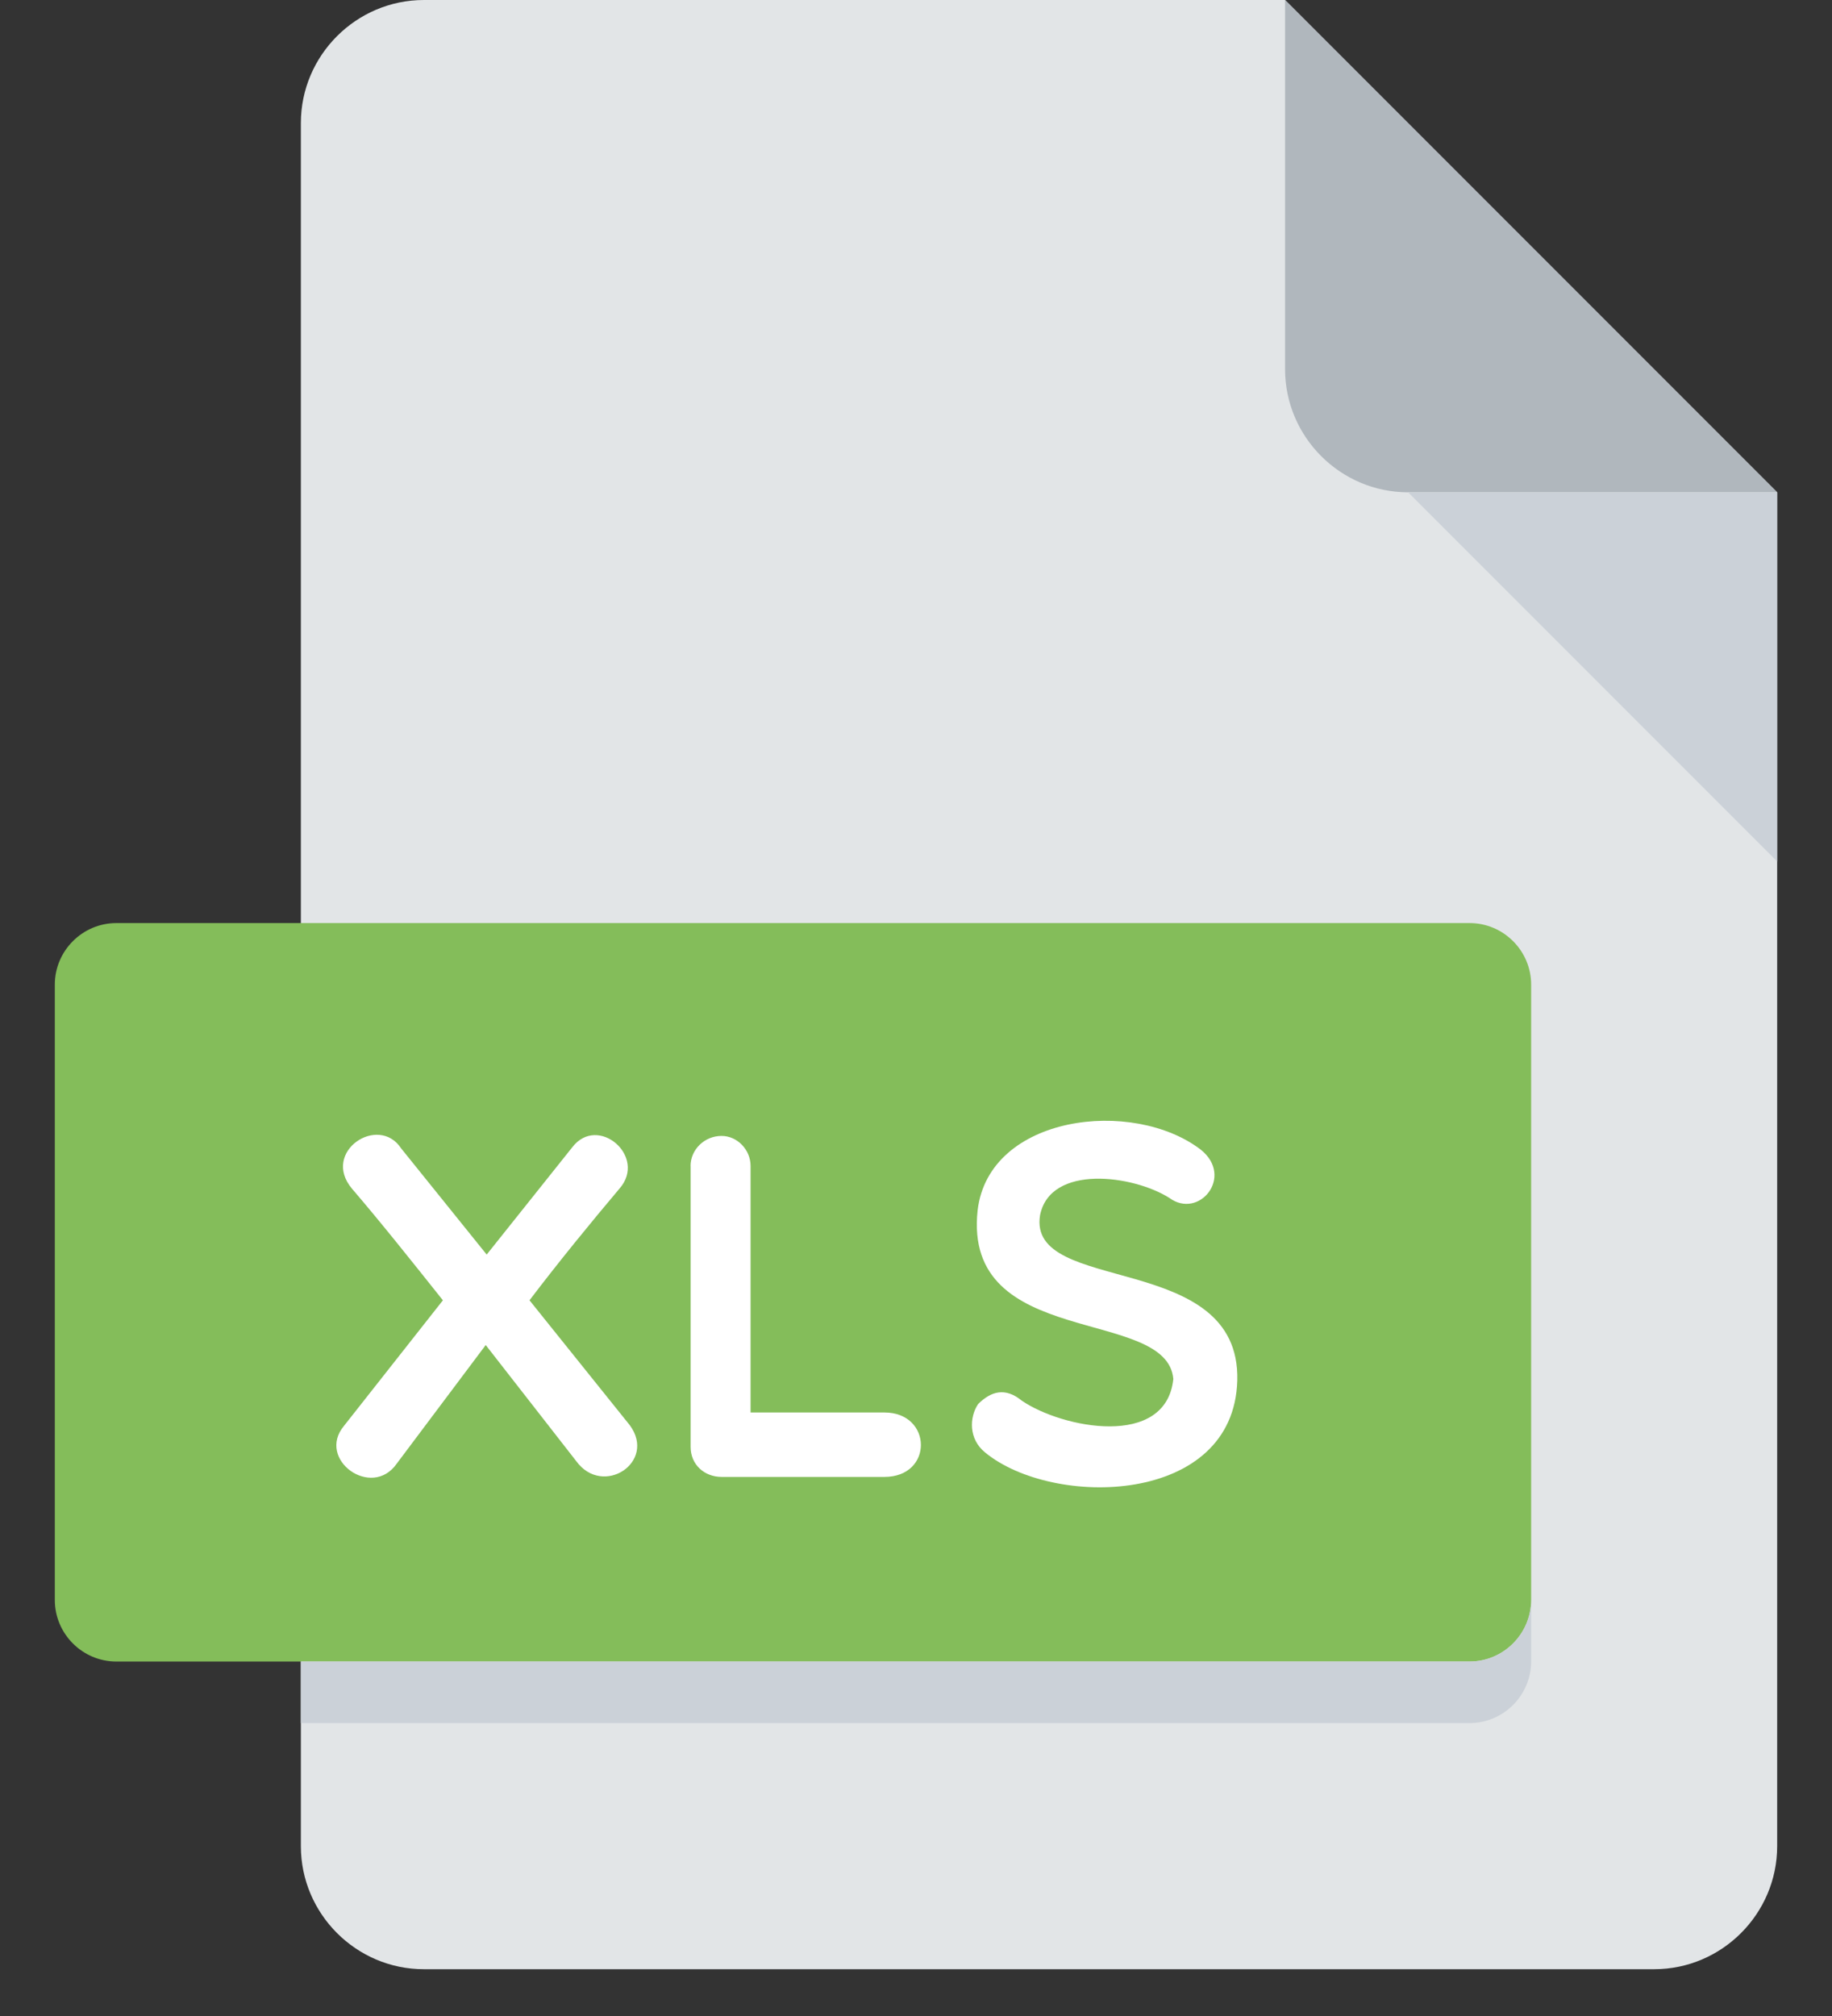
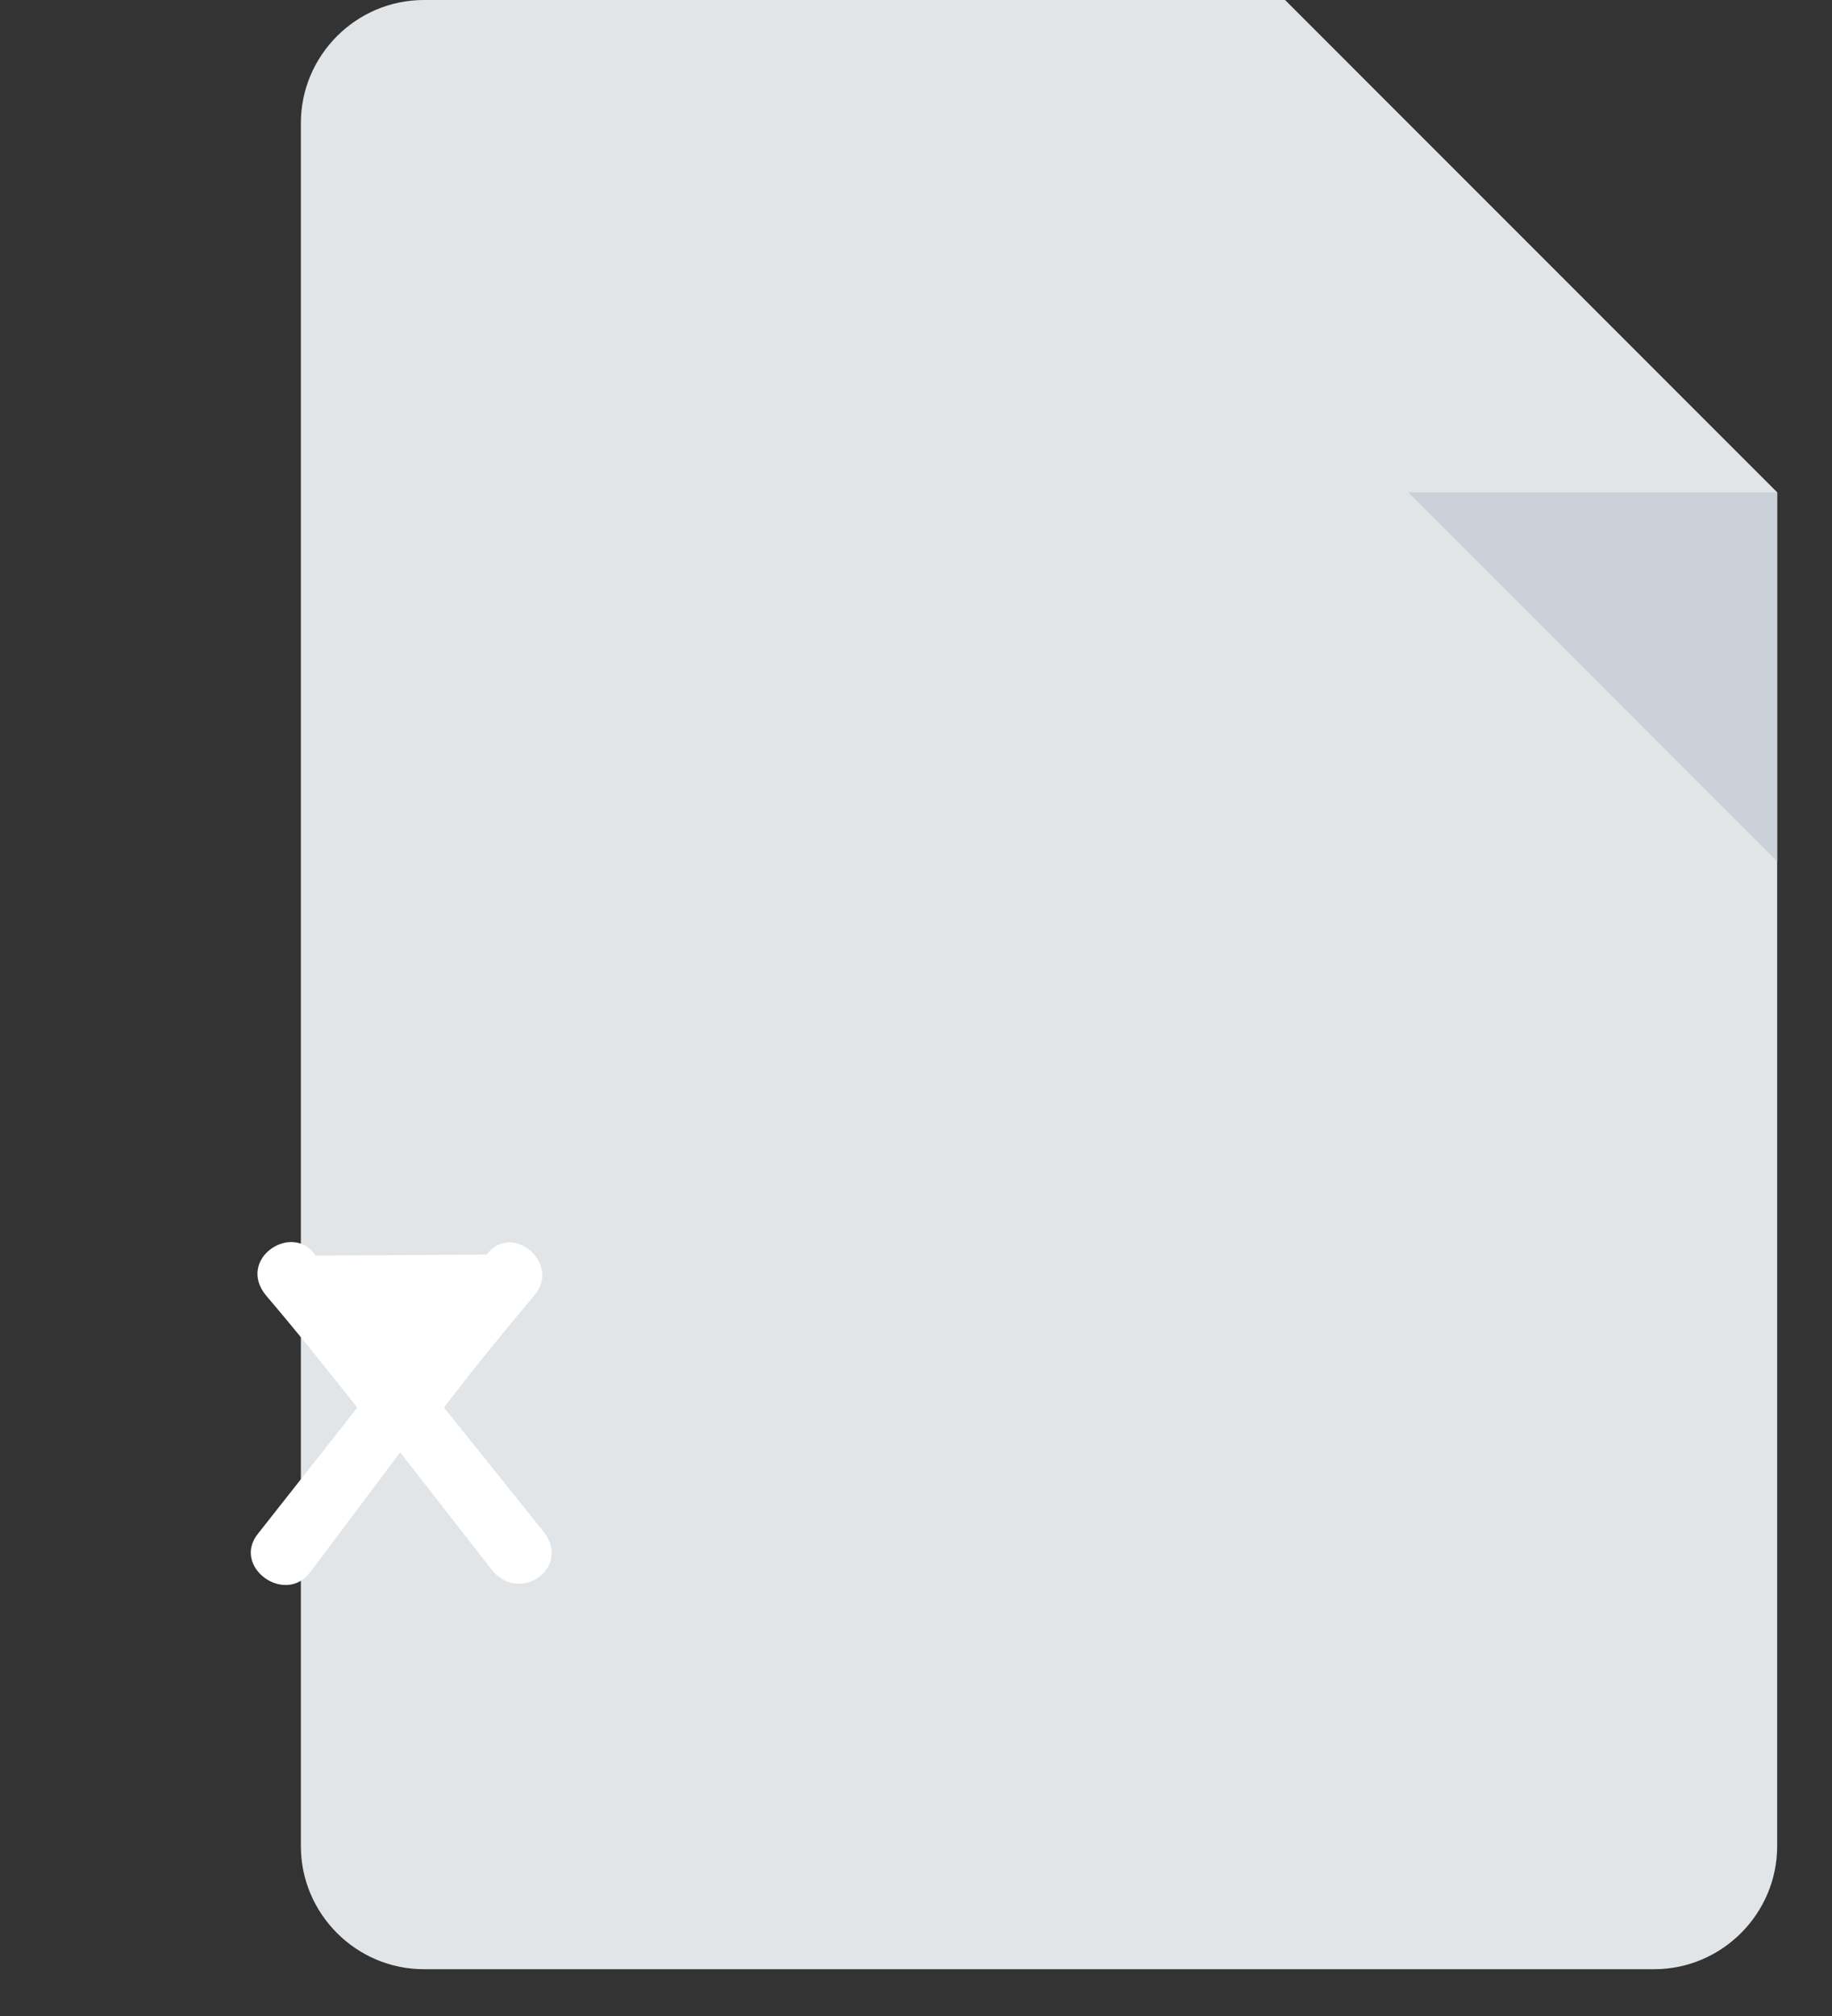
<svg xmlns="http://www.w3.org/2000/svg" version="1.1" id="Warstwa_1" x="0px" y="0px" width="100px" height="110px" viewBox="0 0 100 110" enable-background="new 0 0 100 110" xml:space="preserve">
  <rect x="0" y="0" width="100" height="110" fill="#333333" stroke="none" />
  <g>
    <path fill="#E2E5E7" d="M23.138,0c-3.694,0-6.715,3.022-6.715,6.715v94.017c0,3.693,3.021,6.715,6.715,6.715h67.154   c3.694,0,6.715-3.022,6.715-6.715v-73.87L70.146,0H23.138L23.138,0z" />
-     <path fill="#B0B7BD" d="M76.862,26.862h20.146L70.146,0v20.146C70.146,23.84,73.168,26.862,76.862,26.862L76.862,26.862z" />
    <polygon fill="#CBD1D8" points="97.008,47.008 76.862,26.862 97.008,26.862 97.008,47.008  " />
-     <path fill="#84BD5A" d="M83.577,87.301c0,1.847-1.511,3.358-3.358,3.358H6.35c-1.847,0-3.358-1.511-3.358-3.358V53.724   c0-1.847,1.511-3.358,3.358-3.358h73.87c1.847,0,3.358,1.511,3.358,3.358V87.301L83.577,87.301z" />
-     <path fill="#FFFFFF" d="M26.566,68.454l4.67-5.853c1.397-1.827,4.11,0.507,2.579,2.253c-1.608,1.907-3.3,3.976-4.912,6.094   l5.477,6.82c1.477,2.014-1.474,3.945-2.925,1.958l-4.942-6.336l-4.859,6.474c-1.37,1.958-4.405-0.241-2.874-2.068l5.396-6.847   c-1.692-2.122-3.331-4.187-4.966-6.094c-1.689-2.015,1.451-4.08,2.686-2.196L26.566,68.454L26.566,68.454z" />
-     <path fill="#FFFFFF" d="M37.694,63.619c0-0.887,0.752-1.639,1.692-1.639c0.859,0,1.585,0.755,1.585,1.639V77.07h7.303   c2.629,0,2.687,3.516,0,3.516H39.39c-0.94,0-1.692-0.668-1.692-1.635V63.619H37.694L37.694,63.619z" />
-     <path fill="#FFFFFF" d="M53.364,66.036c0.618-5.211,8.482-6.148,12.188-3.3c1.827,1.474-0.107,3.811-1.719,2.629   c-1.987-1.259-6.497-1.85-7.061,0.937c-0.725,4.405,10.953,1.884,10.765,9.025c-0.188,6.82-10.066,6.978-13.773,3.918   c-0.89-0.725-0.859-1.904-0.376-2.632c0.699-0.695,1.474-0.937,2.391-0.185c2.2,1.5,7.867,2.629,8.267-1.186   C63.699,71.274,52.532,73.662,53.364,66.036L53.364,66.036z" />
-     <path fill="#CBD1D8" d="M80.219,90.659H16.423v3.358h63.796c1.847,0,3.358-1.511,3.358-3.358v-3.358   C83.577,89.147,82.066,90.659,80.219,90.659L80.219,90.659z" />
+     <path fill="#FFFFFF" d="M26.566,68.454c1.397-1.827,4.11,0.507,2.579,2.253c-1.608,1.907-3.3,3.976-4.912,6.094   l5.477,6.82c1.477,2.014-1.474,3.945-2.925,1.958l-4.942-6.336l-4.859,6.474c-1.37,1.958-4.405-0.241-2.874-2.068l5.396-6.847   c-1.692-2.122-3.331-4.187-4.966-6.094c-1.689-2.015,1.451-4.08,2.686-2.196L26.566,68.454L26.566,68.454z" />
  </g>
</svg>